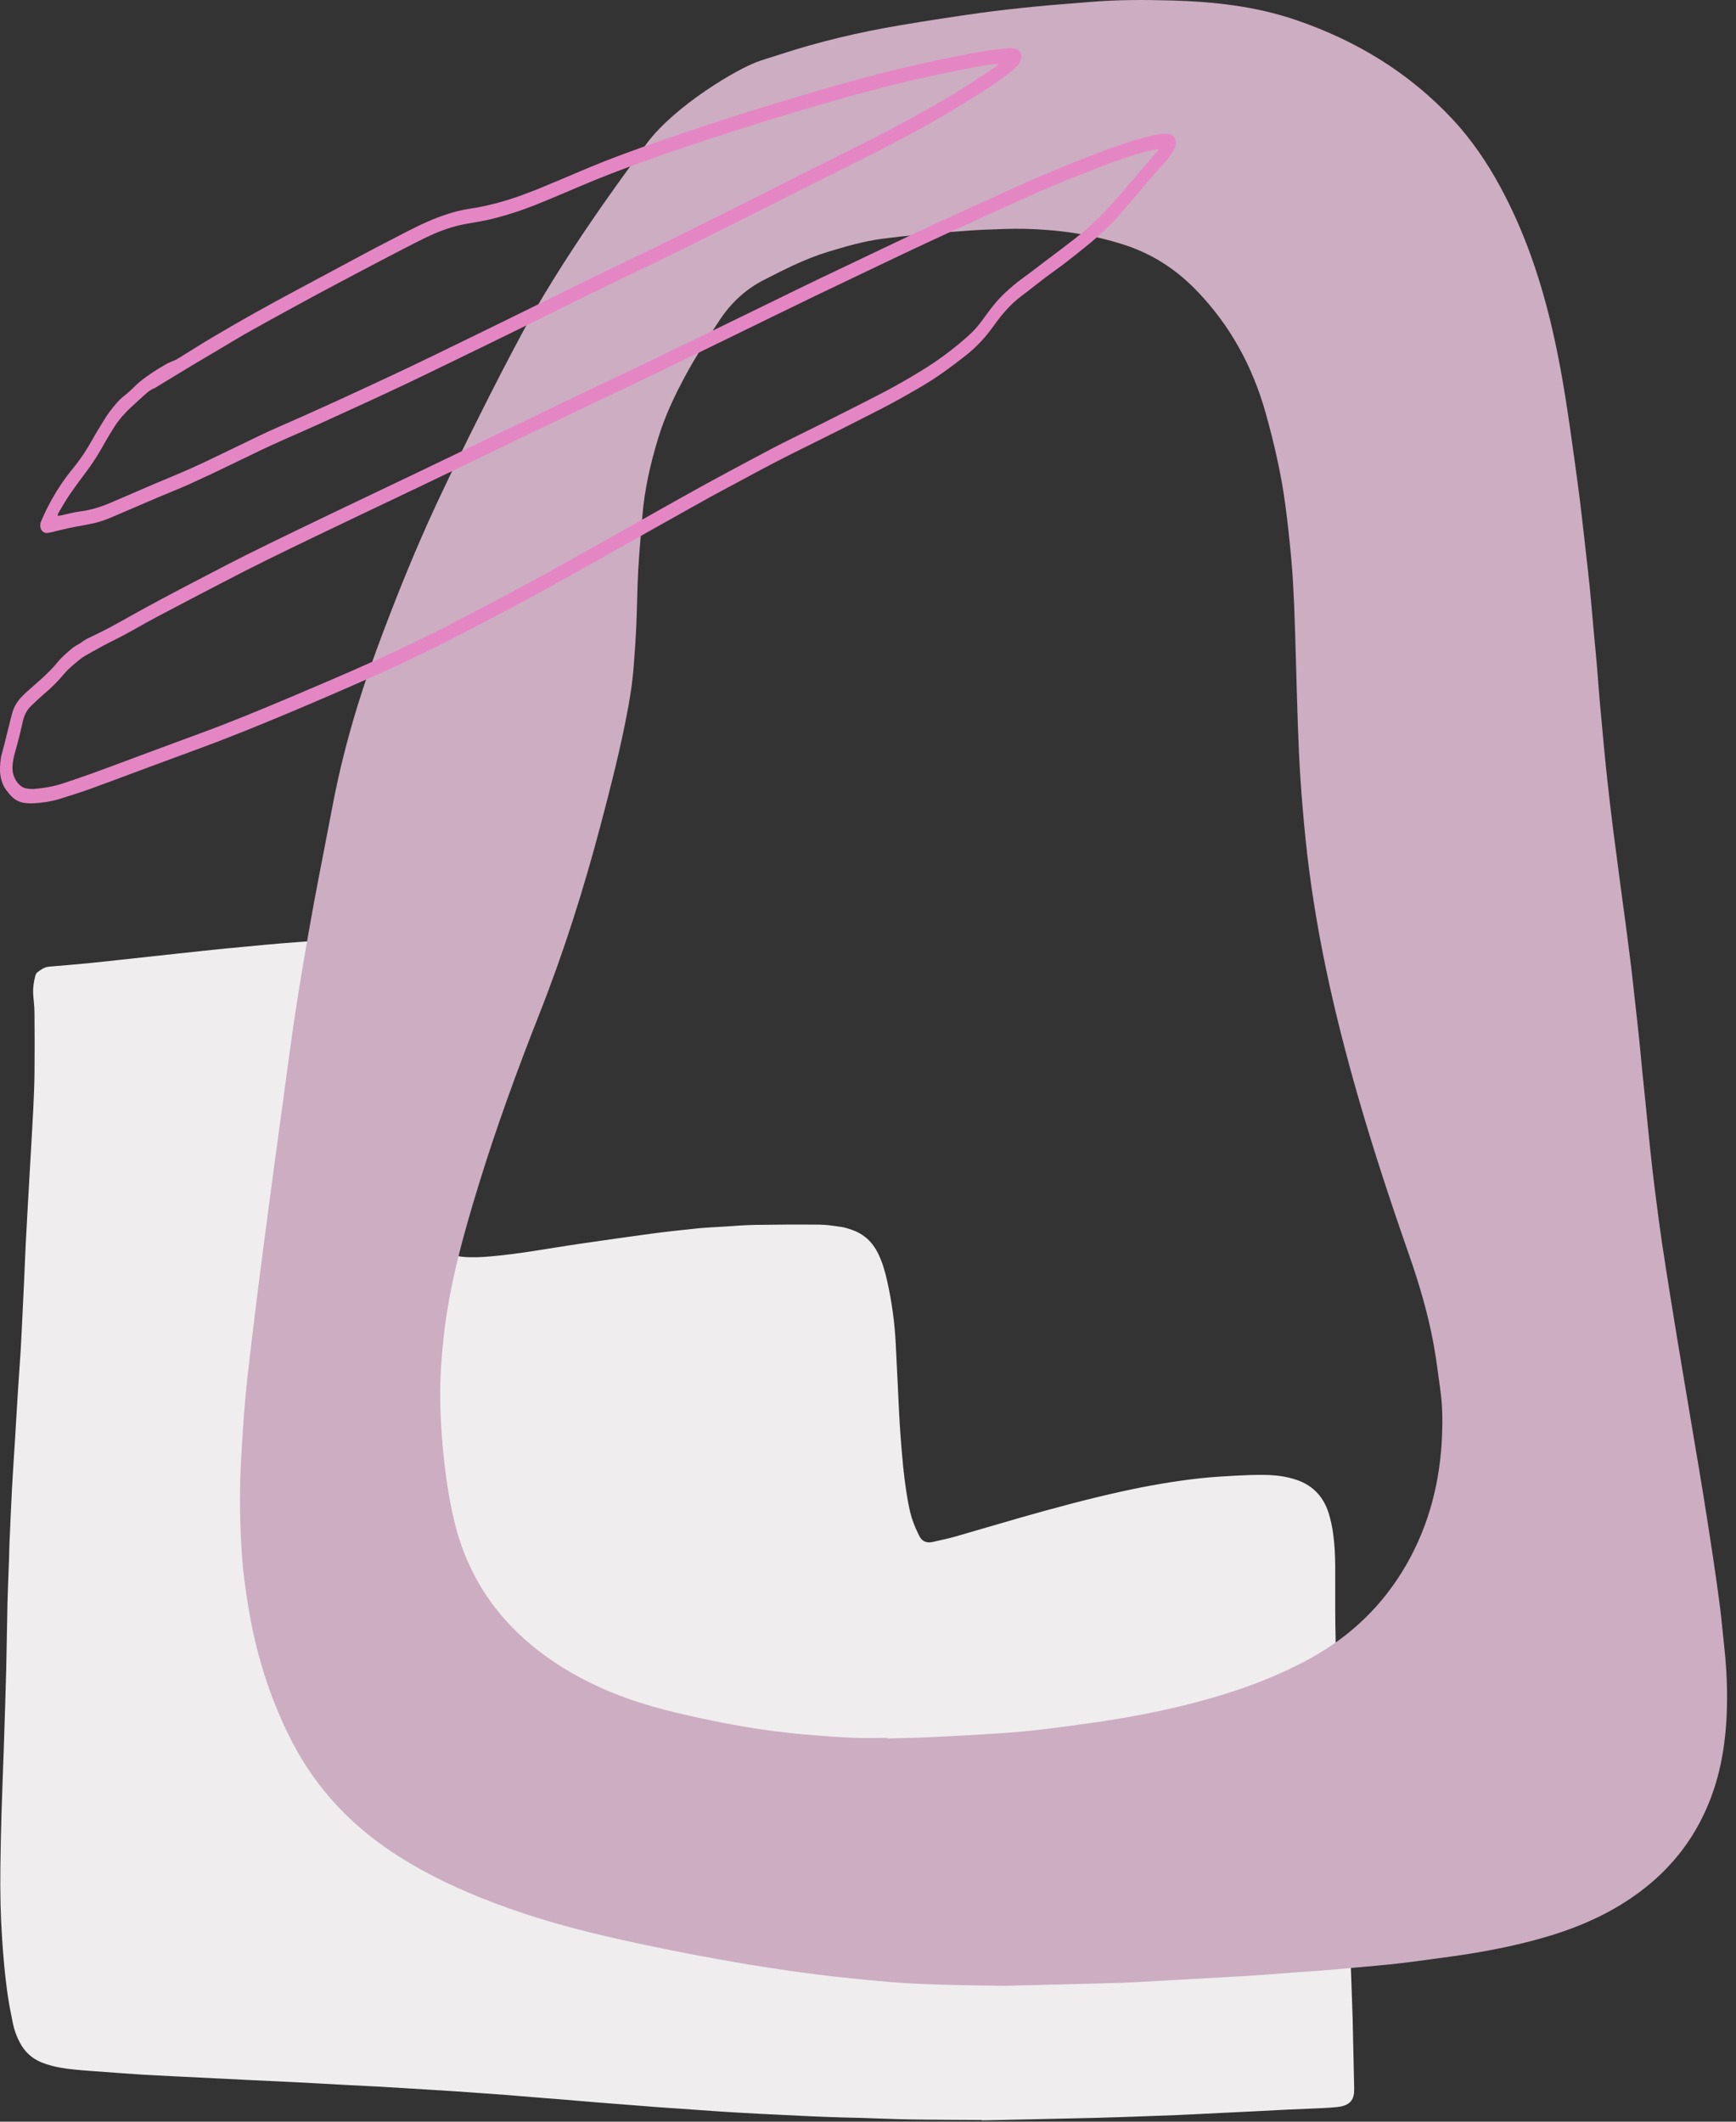
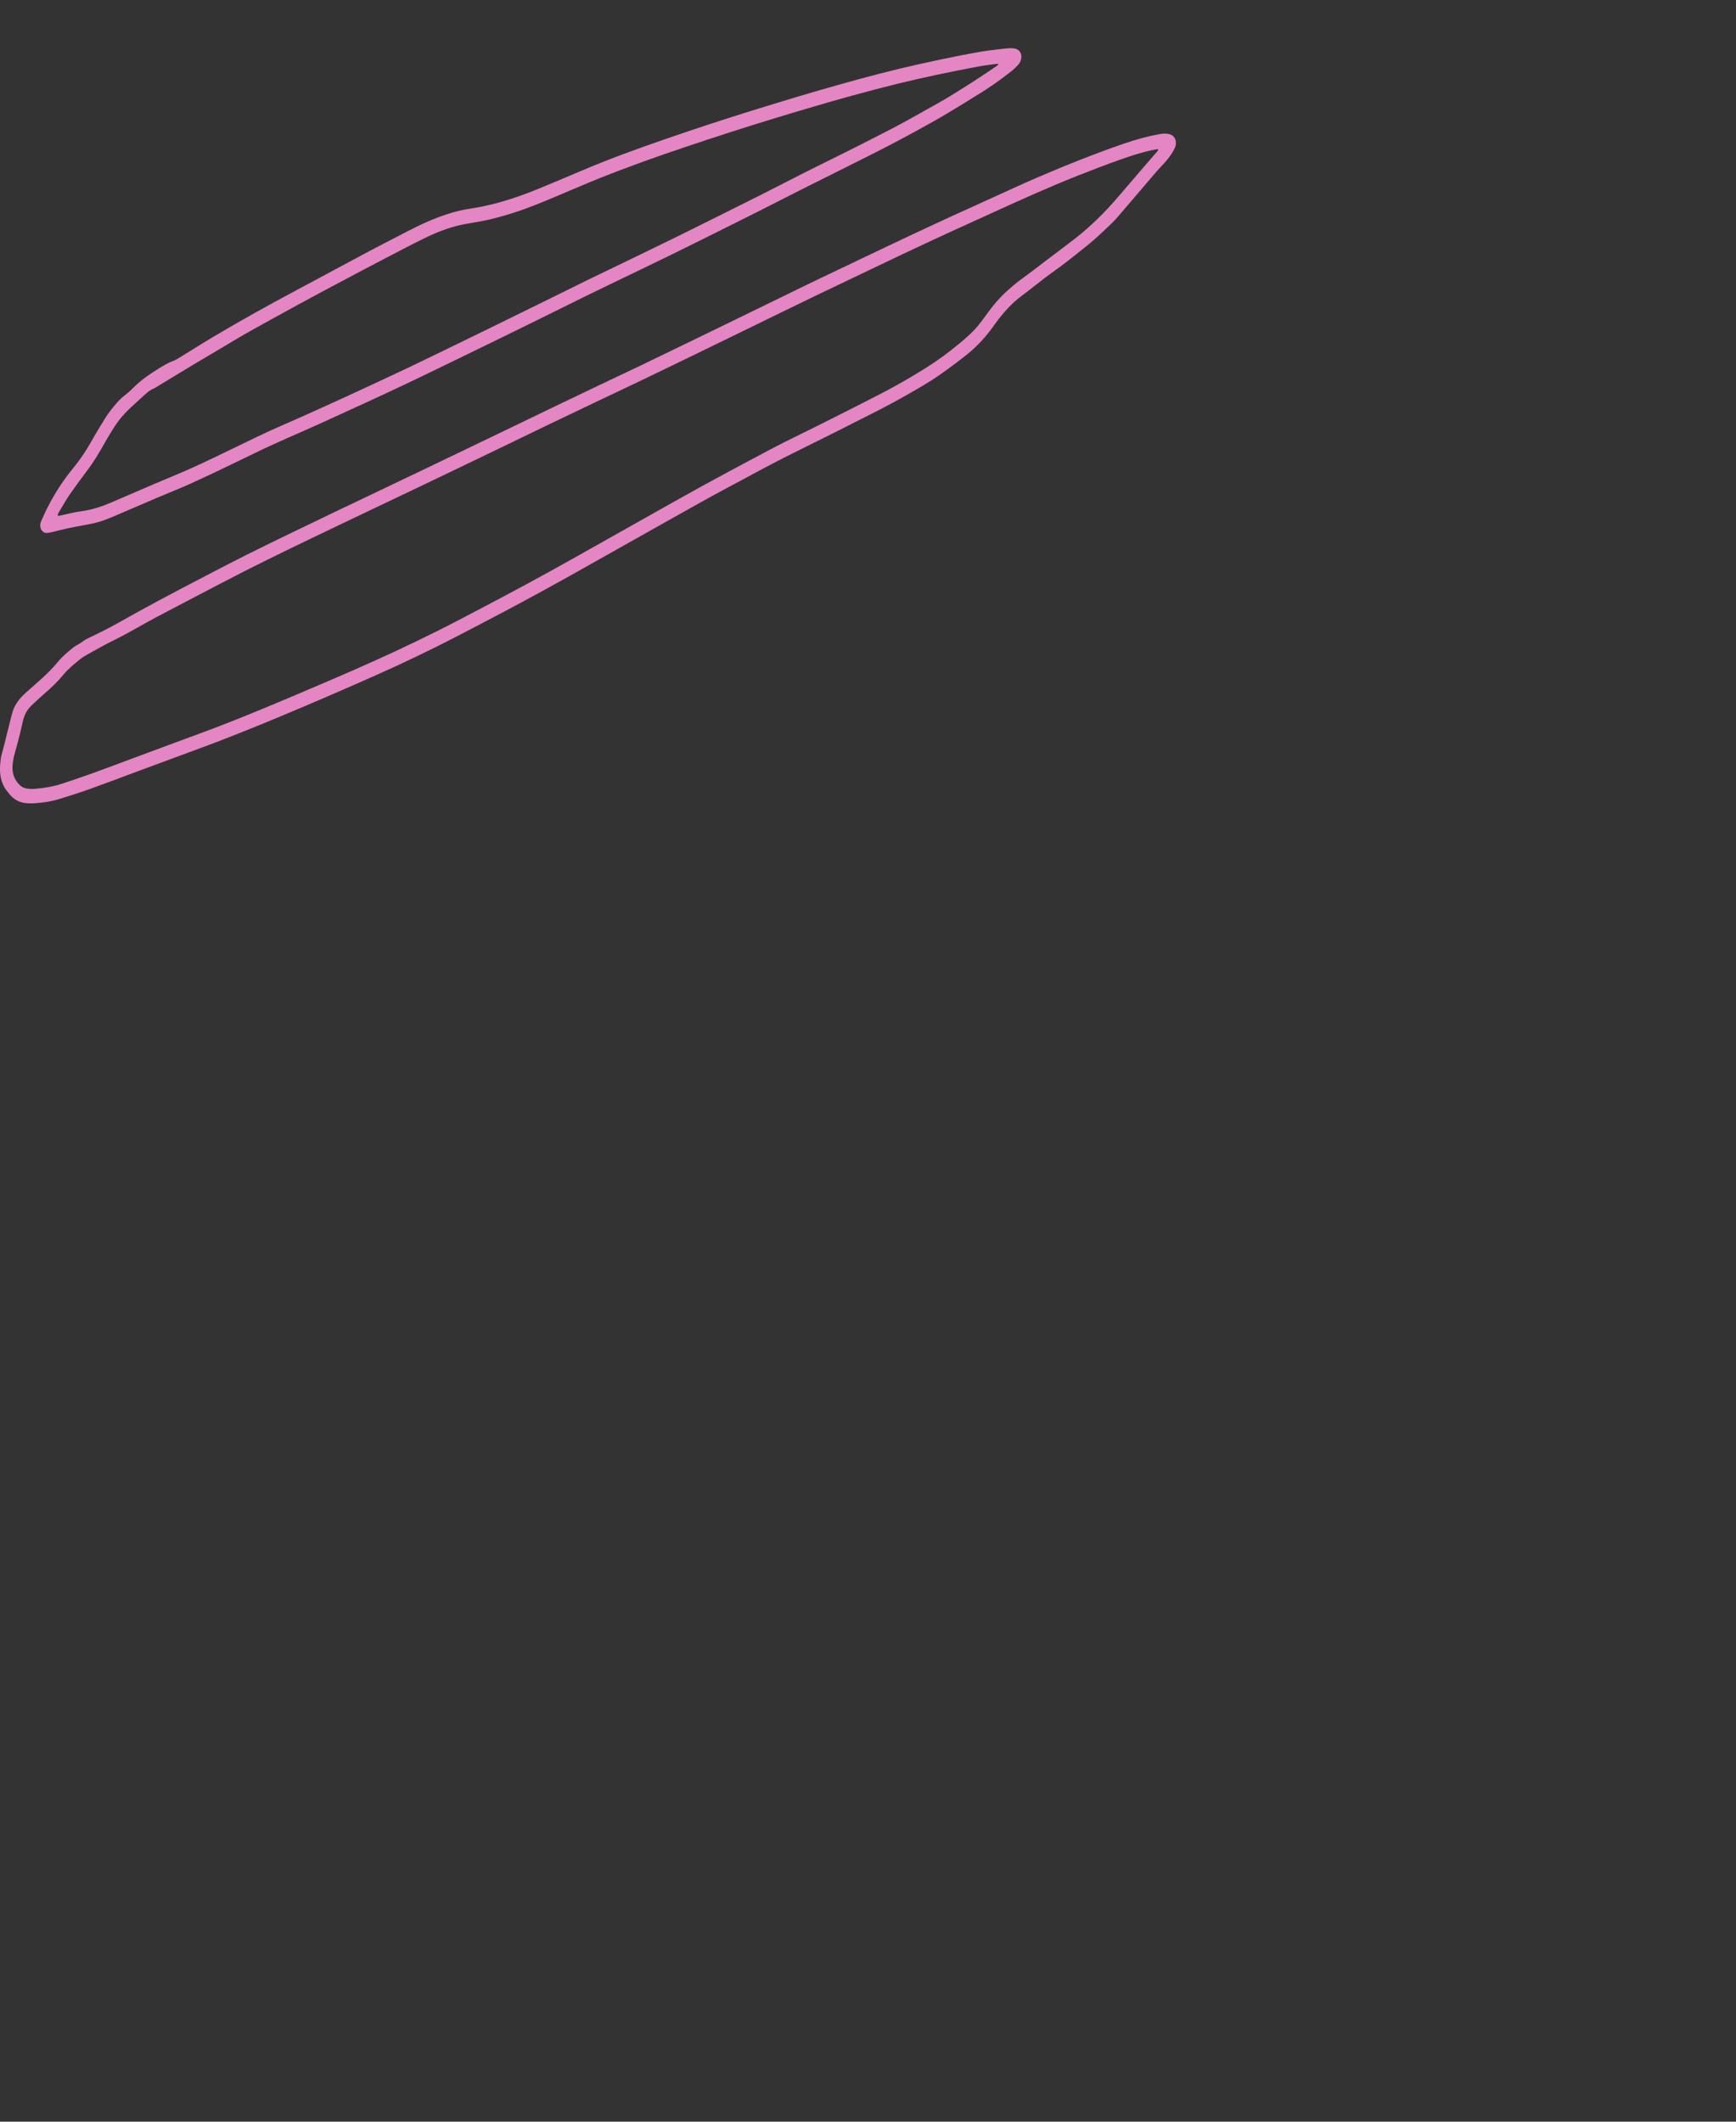
<svg xmlns="http://www.w3.org/2000/svg" width="81px" height="99px" viewBox="0 0 81 99" version="1.1">
  <rect x="0" y="0" width="81" height="99" fill="#333333" stroke="none" />
  <title>icon-programma</title>
  <desc>Created with Sketch.</desc>
  <g id="Page-1" stroke="none" stroke-width="1" fill="none" fill-rule="evenodd">
    <g id="icon-programma">
-       <path d="M45.81,98.92 C44.709,98.912 43.607,98.912 42.505,98.894 C41.735,98.883 40.966,98.847 40.196,98.823 C39.91,98.814 39.623,98.811 39.337,98.803 C38.827,98.786 38.316,98.77 37.807,98.747 C37.046,98.712 36.287,98.675 35.526,98.636 C34.919,98.604 34.31,98.571 33.703,98.532 C33.051,98.49 32.4,98.44 31.748,98.394 C31.399,98.37 31.051,98.349 30.702,98.323 C30.104,98.277 29.507,98.229 28.909,98.182 C28.579,98.155 28.248,98.134 27.918,98.106 C27.374,98.061 26.829,98.013 26.286,97.968 C25.964,97.942 25.643,97.918 25.322,97.892 C24.742,97.845 24.162,97.796 23.582,97.75 C23.243,97.723 22.904,97.701 22.564,97.677 C22.144,97.647 21.725,97.616 21.305,97.587 C20.849,97.557 20.393,97.529 19.938,97.501 C19.205,97.456 18.472,97.41 17.739,97.367 C17.213,97.337 16.684,97.313 16.156,97.286 C15.344,97.242 14.53,97.196 13.716,97.155 C13.108,97.123 12.5,97.098 11.891,97.069 C11.033,97.027 10.175,96.983 9.316,96.941 C8.448,96.897 7.58,96.859 6.713,96.809 C6.07,96.771 5.428,96.718 4.785,96.672 C4.455,96.648 4.124,96.626 3.794,96.597 C3.33,96.557 2.867,96.51 2.414,96.391 C2.259,96.349 2.104,96.301 1.955,96.241 C1.496,96.059 1.153,95.744 0.924,95.306 C0.772,95.019 0.662,94.714 0.598,94.398 C0.502,93.924 0.407,93.449 0.342,92.971 C0.226,92.137 0.153,91.299 0.098,90.459 C0.024,89.359 0.004,88.258 0.017,87.156 C0.027,86.27 0.048,85.384 0.074,84.497 C0.103,83.504 0.147,82.511 0.179,81.517 C0.219,80.309 0.258,79.101 0.29,77.892 C0.315,76.854 0.325,75.815 0.349,74.776 C0.367,74.087 0.399,73.398 0.423,72.709 C0.431,72.468 0.432,72.226 0.443,71.984 C0.482,71.107 0.519,70.231 0.565,69.354 C0.603,68.639 0.655,67.925 0.698,67.21 C0.741,66.522 0.778,65.833 0.822,65.145 C0.866,64.458 0.917,63.77 0.96,63.082 C0.988,62.626 1.008,62.17 1.031,61.714 C1.062,61.07 1.094,60.426 1.124,59.782 C1.153,59.156 1.175,58.53 1.208,57.904 C1.249,57.099 1.296,56.295 1.341,55.49 C1.367,55.025 1.394,54.561 1.421,54.096 C1.465,53.3 1.515,52.505 1.554,51.709 C1.58,51.154 1.605,50.599 1.61,50.044 C1.619,49.104 1.617,48.163 1.608,47.223 C1.606,46.938 1.563,46.653 1.548,46.368 C1.533,46.081 1.577,45.798 1.65,45.522 C1.665,45.464 1.702,45.4 1.748,45.365 C1.912,45.241 2.079,45.122 2.297,45.104 C2.922,45.053 3.546,45 4.17,44.939 C4.74,44.884 5.31,44.818 5.879,44.757 C6.653,44.673 7.427,44.588 8.202,44.504 C8.762,44.443 9.323,44.381 9.884,44.324 C10.374,44.273 10.864,44.227 11.354,44.181 C11.969,44.123 12.583,44.061 13.199,44.012 C13.931,43.953 14.664,43.902 15.396,43.859 C16.049,43.82 16.702,43.793 17.355,43.769 C17.893,43.75 18.429,43.779 18.955,43.914 C19.191,43.975 19.416,44.06 19.629,44.178 C20.078,44.426 20.386,44.8 20.59,45.265 C20.771,45.677 20.889,46.108 20.98,46.547 C21.195,47.597 21.252,48.66 21.236,49.727 C21.224,50.569 21.17,51.409 21.101,52.248 C21.025,53.185 20.94,54.122 20.885,55.06 C20.84,55.811 20.834,56.565 20.932,57.314 C20.972,57.615 21.022,57.916 21.094,58.211 C21.177,58.561 21.258,58.615 21.608,58.646 C22.038,58.685 22.467,58.661 22.896,58.624 C24.29,58.506 25.661,58.237 27.043,58.038 C28.159,57.877 29.276,57.713 30.394,57.564 C31.113,57.468 31.833,57.39 32.555,57.317 C32.956,57.276 33.359,57.261 33.761,57.236 C34.243,57.207 34.726,57.163 35.209,57.155 C36.22,57.139 37.233,57.133 38.245,57.143 C38.583,57.146 38.922,57.202 39.258,57.25 C39.425,57.275 39.588,57.331 39.749,57.386 C40.302,57.576 40.698,57.944 40.96,58.465 C41.171,58.885 41.296,59.333 41.398,59.788 C41.612,60.742 41.744,61.708 41.793,62.685 C41.83,63.436 41.865,64.187 41.904,64.938 C41.937,65.6 41.963,66.262 42.013,66.923 C42.085,67.896 42.165,68.869 42.325,69.832 C42.389,70.221 42.463,70.609 42.595,70.982 C42.674,71.209 42.777,71.429 42.881,71.646 C43.01,71.916 43.225,72.019 43.521,71.948 C43.852,71.868 44.188,71.807 44.515,71.714 C45.548,71.419 46.577,71.109 47.61,70.815 C49.186,70.366 50.768,69.938 52.369,69.587 C53.577,69.322 54.793,69.109 56.022,68.975 C56.592,68.913 57.165,68.884 57.736,68.852 C58.148,68.829 58.561,68.816 58.971,68.819 C59.374,68.823 59.776,68.86 60.17,68.957 C60.231,68.972 60.292,68.989 60.351,69.006 C61.183,69.244 61.733,69.778 61.992,70.599 C62.085,70.896 62.151,71.206 62.196,71.514 C62.272,72.037 62.297,72.566 62.3,73.095 C62.306,73.99 62.293,74.886 62.306,75.782 C62.319,76.857 62.344,77.931 62.376,79.005 C62.401,79.82 62.447,80.633 62.482,81.448 C62.519,82.333 62.551,83.219 62.588,84.105 C62.608,84.561 62.632,85.017 62.657,85.473 C62.704,86.287 62.752,87.1 62.804,87.913 C62.846,88.557 62.898,89.199 62.939,89.842 C62.968,90.307 62.992,90.772 63.01,91.237 C63.046,92.186 63.077,93.135 63.11,94.083 C63.111,94.119 63.113,94.155 63.113,94.191 C63.136,95.247 63.16,96.304 63.183,97.36 C63.185,97.467 63.187,97.576 63.176,97.682 C63.144,97.968 62.987,98.161 62.713,98.251 C62.613,98.284 62.505,98.306 62.399,98.316 C62.168,98.339 61.935,98.356 61.703,98.367 C61.175,98.392 60.647,98.409 60.119,98.434 C59.529,98.462 58.939,98.496 58.348,98.525 C57.902,98.548 57.455,98.567 57.007,98.589 C56.328,98.621 55.648,98.662 54.968,98.689 C53.698,98.737 52.427,98.787 51.156,98.82 C49.375,98.866 47.593,98.898 45.811,98.937 C45.81,98.931 45.81,98.925 45.81,98.92" id="Fill-31" fill="#EFEDEE" />
-       <path d="M41.391,81.091 C41.391,81.1 41.391,81.109 41.391,81.118 C42.06,81.099 42.729,81.09 43.397,81.059 C44.423,81.012 45.447,80.957 46.472,80.889 C47.153,80.845 47.832,80.79 48.51,80.711 C49.406,80.607 50.299,80.483 51.193,80.354 C52.741,80.131 54.276,79.832 55.79,79.435 C57.656,78.946 59.464,78.303 61.159,77.369 C63.054,76.324 64.552,74.872 65.626,72.996 C66.695,71.128 67.204,69.097 67.285,66.956 C67.311,66.274 67.305,65.59 67.212,64.912 C67.113,64.182 67.022,63.45 66.891,62.726 C66.629,61.285 66.211,59.885 65.729,58.505 C64.883,56.085 64.081,53.651 63.371,51.187 C62.23,47.228 61.328,43.221 60.912,39.115 C60.819,38.197 60.74,37.277 60.678,36.356 C60.62,35.497 60.587,34.635 60.555,33.774 C60.519,32.81 60.498,31.845 60.468,30.88 C60.442,30.005 60.421,29.129 60.384,28.255 C60.353,27.552 60.319,26.85 60.256,26.15 C60.177,25.273 60.085,24.396 59.967,23.522 C59.773,22.08 59.445,20.664 59.052,19.263 C58.441,17.093 57.396,15.171 55.819,13.545 C54.859,12.554 53.739,11.831 52.423,11.412 C50.92,10.933 49.376,10.713 47.806,10.678 C47.193,10.664 46.579,10.695 45.965,10.718 C45.511,10.736 45.058,10.77 44.604,10.805 C43.993,10.852 43.382,10.901 42.771,10.96 C42.23,11.013 41.689,11.071 41.15,11.143 C40.281,11.26 39.443,11.504 38.605,11.76 C37.563,12.078 36.602,12.573 35.639,13.064 C34.775,13.505 34.088,14.155 33.556,14.969 C33.023,15.782 32.488,16.594 32.023,17.449 C31.499,18.414 31.026,19.401 30.707,20.455 C30.346,21.644 30.069,22.851 29.972,24.094 C29.907,24.925 29.826,25.755 29.78,26.587 C29.733,27.454 29.728,28.324 29.69,29.191 C29.661,29.824 29.617,30.457 29.568,31.088 C29.501,31.983 29.348,32.865 29.169,33.743 C28.848,35.33 28.446,36.899 28.033,38.464 C27.245,41.452 26.316,44.396 25.183,47.27 C24.143,49.907 23.171,52.564 22.338,55.274 C21.617,57.621 20.957,59.982 20.696,62.433 C20.628,63.077 20.572,63.723 20.55,64.37 C20.506,65.687 20.593,67.001 20.74,68.311 C20.842,69.215 20.989,70.111 21.201,70.997 C21.692,73.044 22.688,74.798 24.217,76.247 C25.325,77.297 26.598,78.097 27.981,78.73 C29.265,79.319 30.617,79.704 31.988,80.019 C33.837,80.443 35.7,80.777 37.592,80.936 C38.319,80.998 39.048,81.054 39.777,81.086 C40.314,81.11 40.853,81.091 41.391,81.091 Z M46.855,92.659 C45.848,92.642 44.938,92.637 44.028,92.609 C43.194,92.582 42.36,92.554 41.53,92.483 C40.377,92.386 39.225,92.271 38.078,92.126 C35.035,91.741 32.022,91.176 29.027,90.519 C26.971,90.067 24.945,89.517 22.978,88.764 C21.475,88.189 20.021,87.511 18.656,86.654 C16.483,85.289 14.765,83.504 13.593,81.205 C12.697,79.448 12.081,77.597 11.71,75.666 C11.557,74.869 11.435,74.063 11.348,73.256 C11.268,72.49 11.236,71.717 11.211,70.946 C11.19,70.298 11.193,69.649 11.213,69.002 C11.234,68.272 11.281,67.542 11.327,66.813 C11.364,66.236 11.407,65.659 11.462,65.083 C11.516,64.507 11.584,63.932 11.65,63.357 C11.708,62.851 11.769,62.345 11.83,61.839 C11.905,61.231 11.98,60.622 12.056,60.014 C12.131,59.42 12.208,58.826 12.286,58.232 C12.375,57.542 12.467,56.852 12.559,56.163 C12.647,55.501 12.734,54.838 12.824,54.176 C12.914,53.507 13.007,52.839 13.098,52.17 C13.186,51.529 13.271,50.887 13.359,50.246 C13.472,49.42 13.581,48.594 13.703,47.77 C13.829,46.925 13.962,46.081 14.103,45.239 C14.28,44.186 14.461,43.134 14.656,42.084 C14.932,40.608 15.227,39.136 15.505,37.66 C15.978,35.162 16.678,32.73 17.56,30.346 C18.415,28.03 19.331,25.739 20.372,23.502 C21.068,22.009 21.803,20.534 22.54,19.062 C23.152,17.842 23.778,16.629 24.426,15.428 C24.858,14.628 25.323,13.844 25.801,13.071 C27.09,10.987 28.498,8.984 29.955,7.016 C31.083,5.217 34.052,3.418 35.135,2.966 C35.525,2.797 35.942,2.689 36.348,2.555 C38.21,1.941 40.115,1.496 42.046,1.171 C43.269,0.965 44.494,0.777 45.722,0.605 C46.601,0.482 47.485,0.388 48.369,0.301 C49.198,0.218 50.03,0.163 50.861,0.092 C52.127,-0.016 53.397,-0.013 54.665,0.022 C56.628,0.076 58.573,0.29 60.444,0.925 C63.273,1.886 65.762,3.396 67.806,5.598 C68.678,6.538 69.392,7.594 70.002,8.72 C71.151,10.839 71.909,13.099 72.446,15.441 C72.777,16.885 73.022,18.346 73.233,19.812 C73.386,20.875 73.534,21.94 73.673,23.005 C73.771,23.749 73.85,24.496 73.936,25.241 C74.016,25.946 74.098,26.651 74.171,27.357 C74.236,28.008 74.29,28.66 74.349,29.312 C74.4,29.86 74.453,30.409 74.501,30.958 C74.549,31.527 74.59,32.098 74.638,32.667 C74.685,33.21 74.737,33.751 74.788,34.293 C74.833,34.78 74.877,35.267 74.927,35.753 C74.986,36.322 75.05,36.89 75.116,37.458 C75.173,37.95 75.233,38.442 75.297,38.934 C75.385,39.617 75.475,40.3 75.565,40.983 C75.655,41.652 75.748,42.32 75.835,42.989 C75.929,43.707 76.023,44.424 76.111,45.141 C76.176,45.682 76.233,46.223 76.293,46.764 C76.359,47.352 76.425,47.941 76.486,48.53 C76.537,49.009 76.578,49.49 76.625,49.97 C76.673,50.449 76.724,50.929 76.773,51.408 C76.819,51.874 76.864,52.341 76.912,52.807 C76.971,53.375 77.029,53.944 77.094,54.512 C77.153,55.025 77.216,55.538 77.283,56.05 C77.368,56.705 77.452,57.361 77.55,58.015 C77.689,58.949 77.838,59.88 77.988,60.812 C78.156,61.859 78.33,62.906 78.504,63.952 C78.69,65.066 78.879,66.18 79.065,67.294 C79.21,68.157 79.357,69.019 79.496,69.883 C79.647,70.828 79.794,71.774 79.936,72.721 C80.049,73.477 80.157,74.234 80.254,74.992 C80.327,75.566 80.375,76.143 80.44,76.718 C80.539,77.596 80.588,78.477 80.582,79.359 C80.57,80.729 80.421,82.083 79.999,83.395 C79.242,85.747 77.781,87.541 75.689,88.837 C74.303,89.695 72.79,90.237 71.217,90.629 C70.046,90.921 68.86,91.136 67.665,91.299 C66.867,91.409 66.069,91.52 65.269,91.615 C64.646,91.688 64.021,91.737 63.397,91.795 C62.828,91.847 62.259,91.9 61.69,91.946 C61.236,91.982 60.782,92.01 60.329,92.042 C59.848,92.078 59.367,92.116 58.886,92.151 C58.653,92.169 58.419,92.186 58.185,92.199 C57.38,92.246 56.575,92.289 55.77,92.334 C54.883,92.385 53.995,92.436 53.107,92.484 C52.763,92.502 52.419,92.517 52.074,92.527 C51.406,92.547 50.737,92.564 50.068,92.581 C48.965,92.609 47.863,92.635 46.855,92.659 L46.855,92.659 Z" id="Fill-32" fill="#CDADC2" />
      <path d="M54.04,6.972 C54.023,6.966 54.012,6.957 54.002,6.958 C53.927,6.972 53.85,6.986 53.775,7.002 C53.261,7.109 52.763,7.273 52.27,7.447 C51.597,7.686 50.928,7.941 50.266,8.205 C49.618,8.462 48.977,8.733 48.339,9.012 C47.624,9.324 46.917,9.65 46.207,9.972 C45.561,10.264 44.916,10.557 44.273,10.853 C43.571,11.177 42.869,11.504 42.17,11.834 C41.503,12.149 40.838,12.469 40.172,12.787 C39.484,13.116 38.796,13.442 38.11,13.772 C37.424,14.103 36.739,14.437 36.054,14.771 C35.332,15.123 34.611,15.477 33.888,15.829 C33.22,16.155 32.55,16.48 31.881,16.804 C31.212,17.129 30.542,17.454 29.871,17.775 C29.2,18.096 28.527,18.412 27.855,18.732 C27.146,19.069 26.436,19.407 25.729,19.747 C25.031,20.083 24.336,20.422 23.639,20.758 C22.963,21.084 22.288,21.408 21.612,21.733 C20.925,22.062 20.238,22.393 19.551,22.722 C18.896,23.035 18.24,23.346 17.584,23.658 C16.924,23.973 16.263,24.288 15.603,24.604 C14.922,24.931 14.239,25.256 13.56,25.587 C12.848,25.934 12.136,26.281 11.431,26.64 C10.567,27.081 9.709,27.534 8.848,27.982 C8.348,28.244 7.847,28.506 7.347,28.77 C6.653,29.137 5.982,29.547 5.275,29.893 C4.933,30.06 4.601,30.247 4.269,30.432 C4.087,30.534 3.898,30.63 3.738,30.76 C3.471,30.978 3.199,31.191 2.978,31.46 C2.704,31.791 2.396,32.089 2.07,32.368 C1.862,32.546 1.664,32.736 1.465,32.924 C1.247,33.131 1.123,33.384 1.06,33.681 C0.956,34.158 0.836,34.631 0.702,35.1 C0.637,35.325 0.591,35.548 0.582,35.782 C0.572,36.069 0.655,36.322 0.836,36.543 C0.941,36.672 1.069,36.761 1.237,36.79 C1.355,36.811 1.472,36.821 1.592,36.812 C2.039,36.776 2.48,36.705 2.906,36.565 C3.391,36.405 3.876,36.24 4.357,36.066 C5.018,35.828 5.674,35.578 6.332,35.333 C6.985,35.091 7.638,34.849 8.29,34.607 C8.977,34.352 9.666,34.104 10.348,33.84 C11.026,33.578 11.698,33.304 12.369,33.027 C13.09,32.729 13.808,32.423 14.524,32.118 C15.165,31.845 15.806,31.572 16.444,31.291 C17.102,31.001 17.761,30.709 18.413,30.405 C19.098,30.085 19.779,29.757 20.455,29.419 C21.141,29.075 21.82,28.716 22.5,28.358 C23.206,27.987 23.911,27.615 24.612,27.235 C25.308,26.858 26,26.473 26.691,26.088 C27.47,25.653 28.248,25.213 29.025,24.775 C29.627,24.437 30.228,24.097 30.829,23.759 C31.515,23.375 32.199,22.988 32.887,22.611 C33.571,22.236 34.259,21.869 34.946,21.501 C35.65,21.125 36.352,20.747 37.07,20.399 C37.739,20.075 38.403,19.739 39.067,19.404 C39.769,19.05 40.471,18.698 41.168,18.335 C41.87,17.969 42.556,17.573 43.226,17.151 C43.751,16.821 44.249,16.454 44.727,16.06 C44.938,15.885 45.145,15.706 45.342,15.516 C45.565,15.301 45.754,15.056 45.935,14.803 C46.226,14.396 46.533,14.001 46.901,13.658 C47.161,13.415 47.434,13.185 47.724,12.975 C48.096,12.707 48.457,12.425 48.822,12.148 C49.269,11.81 49.717,11.477 50.158,11.133 C50.898,10.556 51.562,9.901 52.17,9.187 C52.595,8.689 53.022,8.193 53.449,7.697 C53.617,7.503 53.787,7.311 53.952,7.117 C53.989,7.074 54.04,7.037 54.04,6.972 Z M0.048,35.318 C0.102,35.114 0.151,34.937 0.196,34.758 C0.295,34.366 0.392,33.973 0.49,33.58 C0.523,33.448 0.555,33.314 0.597,33.184 C0.711,32.833 0.941,32.562 1.208,32.32 C1.719,31.857 2.26,31.426 2.698,30.886 C2.906,30.631 3.161,30.423 3.415,30.215 C3.505,30.141 3.617,30.092 3.718,30.029 C3.789,29.984 3.854,29.933 3.924,29.888 C3.983,29.849 4.044,29.811 4.109,29.781 C4.571,29.562 5.03,29.337 5.477,29.085 C6.146,28.709 6.818,28.338 7.494,27.975 C8.186,27.603 8.884,27.242 9.58,26.879 C10.219,26.547 10.857,26.212 11.501,25.89 C12.246,25.517 12.997,25.155 13.746,24.791 C14.356,24.494 14.968,24.201 15.58,23.908 C16.321,23.554 17.062,23.201 17.804,22.847 C18.481,22.524 19.158,22.202 19.834,21.878 C20.521,21.549 21.207,21.218 21.894,20.888 C22.58,20.558 23.267,20.228 23.953,19.898 C24.623,19.575 25.292,19.25 25.963,18.928 C26.65,18.598 27.337,18.27 28.024,17.942 C28.658,17.64 29.294,17.343 29.927,17.039 C30.641,16.697 31.353,16.35 32.065,16.005 C32.756,15.67 33.446,15.334 34.136,14.998 C34.822,14.665 35.506,14.33 36.191,13.997 C36.849,13.676 37.506,13.353 38.165,13.036 C38.885,12.69 39.605,12.35 40.326,12.007 C40.986,11.693 41.646,11.375 42.309,11.064 C43.014,10.732 43.721,10.404 44.429,10.078 C45.057,9.789 45.686,9.505 46.315,9.22 C46.998,8.911 47.678,8.595 48.367,8.297 C49.055,8 49.748,7.713 50.445,7.439 C51.099,7.182 51.758,6.939 52.422,6.709 C52.973,6.517 53.535,6.36 54.111,6.259 C54.252,6.233 54.393,6.22 54.536,6.253 C54.721,6.296 54.826,6.404 54.858,6.59 C54.875,6.693 54.866,6.794 54.823,6.887 C54.781,6.979 54.735,7.07 54.679,7.154 C54.538,7.367 54.376,7.565 54.195,7.748 C54.059,7.888 53.932,8.039 53.805,8.188 C53.325,8.749 52.847,9.311 52.366,9.871 C52.214,10.047 52.067,10.228 51.9,10.389 C51.536,10.74 51.175,11.094 50.78,11.412 C50.432,11.692 50.086,11.974 49.732,12.245 C49.416,12.488 49.087,12.714 48.769,12.955 C48.399,13.235 48.039,13.529 47.667,13.806 C47.15,14.192 46.74,14.676 46.369,15.197 C46.037,15.665 45.657,16.092 45.216,16.46 C45.02,16.623 44.816,16.778 44.612,16.933 C44.115,17.311 43.605,17.674 43.066,17.992 C42.394,18.387 41.716,18.772 41.021,19.127 C40.353,19.468 39.685,19.807 39.015,20.144 C38.451,20.427 37.886,20.709 37.32,20.987 C36.47,21.404 35.634,21.845 34.802,22.297 C34.259,22.593 33.709,22.877 33.167,23.176 C32.396,23.602 31.629,24.035 30.861,24.466 C30.28,24.793 29.699,25.12 29.118,25.447 C28.242,25.94 27.367,26.436 26.488,26.925 C25.812,27.302 25.135,27.675 24.453,28.042 C23.762,28.414 23.067,28.781 22.37,29.145 C21.679,29.506 20.989,29.867 20.29,30.214 C19.652,30.532 19.006,30.839 18.357,31.137 C17.643,31.465 16.924,31.78 16.204,32.095 C15.539,32.386 14.872,32.673 14.203,32.957 C13.535,33.24 12.867,33.522 12.194,33.796 C11.516,34.072 10.836,34.344 10.153,34.607 C9.502,34.857 8.848,35.092 8.194,35.334 C7.547,35.573 6.9,35.814 6.252,36.054 C5.566,36.309 4.883,36.57 4.193,36.816 C3.728,36.981 3.257,37.13 2.786,37.277 C2.386,37.402 1.973,37.459 1.556,37.484 C1.425,37.491 1.293,37.486 1.164,37.469 C0.867,37.432 0.628,37.284 0.44,37.053 C0.349,36.942 0.257,36.834 0.19,36.706 C0.034,36.412 -0.012,36.098 0.002,35.772 C0.009,35.612 0.034,35.453 0.048,35.318 L0.048,35.318 Z" id="Fill-35" fill="#E586C4" />
      <path d="M2.688,24.062 C2.791,24.071 2.876,24.042 2.962,24.024 C3.223,23.968 3.484,23.894 3.748,23.862 C4.25,23.8 4.723,23.646 5.184,23.449 C5.852,23.165 6.518,22.874 7.185,22.588 C7.797,22.326 8.417,22.079 9.023,21.803 C9.723,21.486 10.411,21.146 11.103,20.814 C11.725,20.515 12.343,20.206 12.976,19.931 C13.714,19.612 14.445,19.282 15.177,18.951 C15.812,18.664 16.444,18.372 17.076,18.079 C17.761,17.761 18.446,17.443 19.129,17.118 C19.849,16.775 20.565,16.425 21.283,16.076 C21.941,15.756 22.598,15.435 23.256,15.113 C23.945,14.775 24.635,14.437 25.323,14.098 C25.99,13.769 26.656,13.437 27.324,13.111 C28.003,12.779 28.685,12.454 29.366,12.124 C30.099,11.769 30.833,11.414 31.565,11.054 C32.312,10.687 33.058,10.313 33.803,9.942 C34.378,9.656 34.954,9.37 35.527,9.08 C36.223,8.728 36.915,8.369 37.611,8.018 C38.275,7.683 38.944,7.358 39.609,7.024 C40.31,6.671 41.012,6.318 41.708,5.954 C42.162,5.717 42.608,5.466 43.054,5.214 C43.561,4.928 44.076,4.652 44.568,4.339 C44.849,4.16 45.135,3.988 45.414,3.806 C45.768,3.576 46.117,3.339 46.468,3.103 C46.51,3.075 46.564,3.055 46.582,2.982 C46.551,2.982 46.522,2.978 46.495,2.982 C46.23,3.018 45.963,3.045 45.699,3.095 C45.068,3.213 44.437,3.335 43.809,3.469 C43.168,3.605 42.529,3.748 41.893,3.904 C41.189,4.078 40.486,4.264 39.786,4.455 C39.172,4.622 38.56,4.8 37.949,4.98 C37.292,5.172 36.636,5.368 35.983,5.569 C35.333,5.768 34.686,5.97 34.04,6.179 C33.332,6.407 32.626,6.64 31.922,6.878 C31.29,7.091 30.659,7.307 30.033,7.535 C29.362,7.779 28.693,8.028 28.029,8.293 C27.349,8.564 26.679,8.858 26.004,9.141 C25.329,9.424 24.656,9.71 23.956,9.93 C23.462,10.086 22.963,10.227 22.454,10.323 C22.156,10.379 21.855,10.421 21.558,10.484 C20.949,10.613 20.371,10.838 19.815,11.111 C19.153,11.435 18.5,11.78 17.846,12.121 C17.15,12.484 16.455,12.852 15.762,13.221 C15.142,13.551 14.522,13.882 13.906,14.218 C13.195,14.605 12.487,14.997 11.78,15.389 C11.556,15.513 11.334,15.641 11.114,15.772 C10.412,16.187 9.711,16.602 9.012,17.021 C8.461,17.351 7.912,17.687 7.363,18.02 C7.302,18.057 7.244,18.102 7.177,18.127 C7.006,18.193 6.873,18.31 6.741,18.431 C6.535,18.62 6.327,18.806 6.12,18.996 C5.817,19.275 5.547,19.585 5.327,19.932 C5.106,20.278 4.9,20.635 4.698,20.992 C4.489,21.361 4.254,21.71 3.999,22.048 C3.755,22.37 3.517,22.698 3.284,23.029 C3.161,23.203 3.053,23.389 2.941,23.572 C2.863,23.698 2.789,23.827 2.715,23.956 C2.7,23.985 2.698,24.021 2.688,24.062 Z M47.645,2.752 C47.622,2.859 47.573,2.955 47.498,3.033 C47.408,3.127 47.315,3.222 47.214,3.303 C46.687,3.722 46.139,4.112 45.559,4.455 C45.4,4.549 45.249,4.654 45.09,4.75 C44.606,5.042 44.127,5.342 43.635,5.62 C42.955,6.003 42.271,6.376 41.579,6.737 C40.884,7.102 40.178,7.448 39.477,7.801 C38.811,8.135 38.145,8.464 37.481,8.799 C36.816,9.134 36.156,9.475 35.491,9.81 C34.784,10.166 34.076,10.519 33.367,10.872 C32.669,11.219 31.971,11.567 31.271,11.91 C30.581,12.248 29.888,12.578 29.197,12.913 C28.533,13.234 27.867,13.553 27.204,13.878 C26.504,14.221 25.807,14.57 25.108,14.915 C24.435,15.246 23.762,15.577 23.088,15.906 C22.409,16.238 21.73,16.569 21.049,16.898 C20.359,17.233 19.668,17.569 18.975,17.899 C18.325,18.208 17.671,18.51 17.017,18.812 C16.304,19.141 15.589,19.468 14.873,19.792 C14.364,20.022 13.851,20.246 13.339,20.471 C12.516,20.833 11.708,21.226 10.9,21.62 C10.226,21.948 9.548,22.27 8.865,22.579 C8.366,22.804 7.855,23.002 7.351,23.217 C6.677,23.503 6.005,23.792 5.333,24.083 C5.032,24.213 4.727,24.332 4.407,24.408 C4.229,24.45 4.046,24.48 3.866,24.515 C3.643,24.558 3.421,24.595 3.199,24.644 C2.926,24.704 2.656,24.773 2.384,24.838 C2.331,24.85 2.278,24.856 2.225,24.867 C2.077,24.896 1.93,24.788 1.893,24.634 C1.869,24.534 1.87,24.433 1.913,24.337 C1.999,24.147 2.079,23.954 2.172,23.768 C2.438,23.234 2.747,22.725 3.1,22.245 C3.238,22.059 3.386,21.88 3.53,21.698 C3.803,21.351 4.044,20.984 4.26,20.599 C4.464,20.235 4.681,19.88 4.901,19.525 C5.067,19.257 5.265,19.01 5.474,18.773 C5.579,18.653 5.696,18.543 5.825,18.445 C5.97,18.332 6.108,18.208 6.237,18.077 C6.593,17.718 7.008,17.442 7.434,17.178 C7.48,17.15 7.527,17.125 7.573,17.097 C7.73,16.998 7.892,16.913 8.066,16.848 C8.155,16.815 8.239,16.77 8.32,16.721 C8.858,16.391 9.39,16.051 9.932,15.729 C10.582,15.343 11.238,14.966 11.897,14.596 C12.503,14.255 13.117,13.925 13.73,13.595 C14.526,13.165 15.324,12.739 16.122,12.313 C16.784,11.96 17.443,11.601 18.111,11.26 C18.731,10.945 19.339,10.605 19.98,10.329 C20.605,10.059 21.246,9.841 21.922,9.739 C22.701,9.622 23.459,9.42 24.202,9.16 C24.844,8.935 25.467,8.669 26.093,8.406 C26.779,8.118 27.462,7.822 28.153,7.547 C28.8,7.291 29.455,7.052 30.11,6.817 C30.766,6.582 31.425,6.358 32.085,6.135 C32.728,5.919 33.372,5.706 34.019,5.499 C34.715,5.276 35.415,5.059 36.115,4.845 C36.775,4.643 37.436,4.443 38.1,4.251 C39.392,3.879 40.687,3.514 41.995,3.2 C42.637,3.046 43.283,2.903 43.929,2.768 C44.54,2.639 45.155,2.518 45.77,2.412 C46.168,2.343 46.572,2.305 46.974,2.257 C47.068,2.246 47.164,2.247 47.259,2.253 C47.542,2.268 47.703,2.477 47.645,2.752 L47.645,2.752 Z" id="Fill-36" fill="#E586C4" />
    </g>
  </g>
</svg>